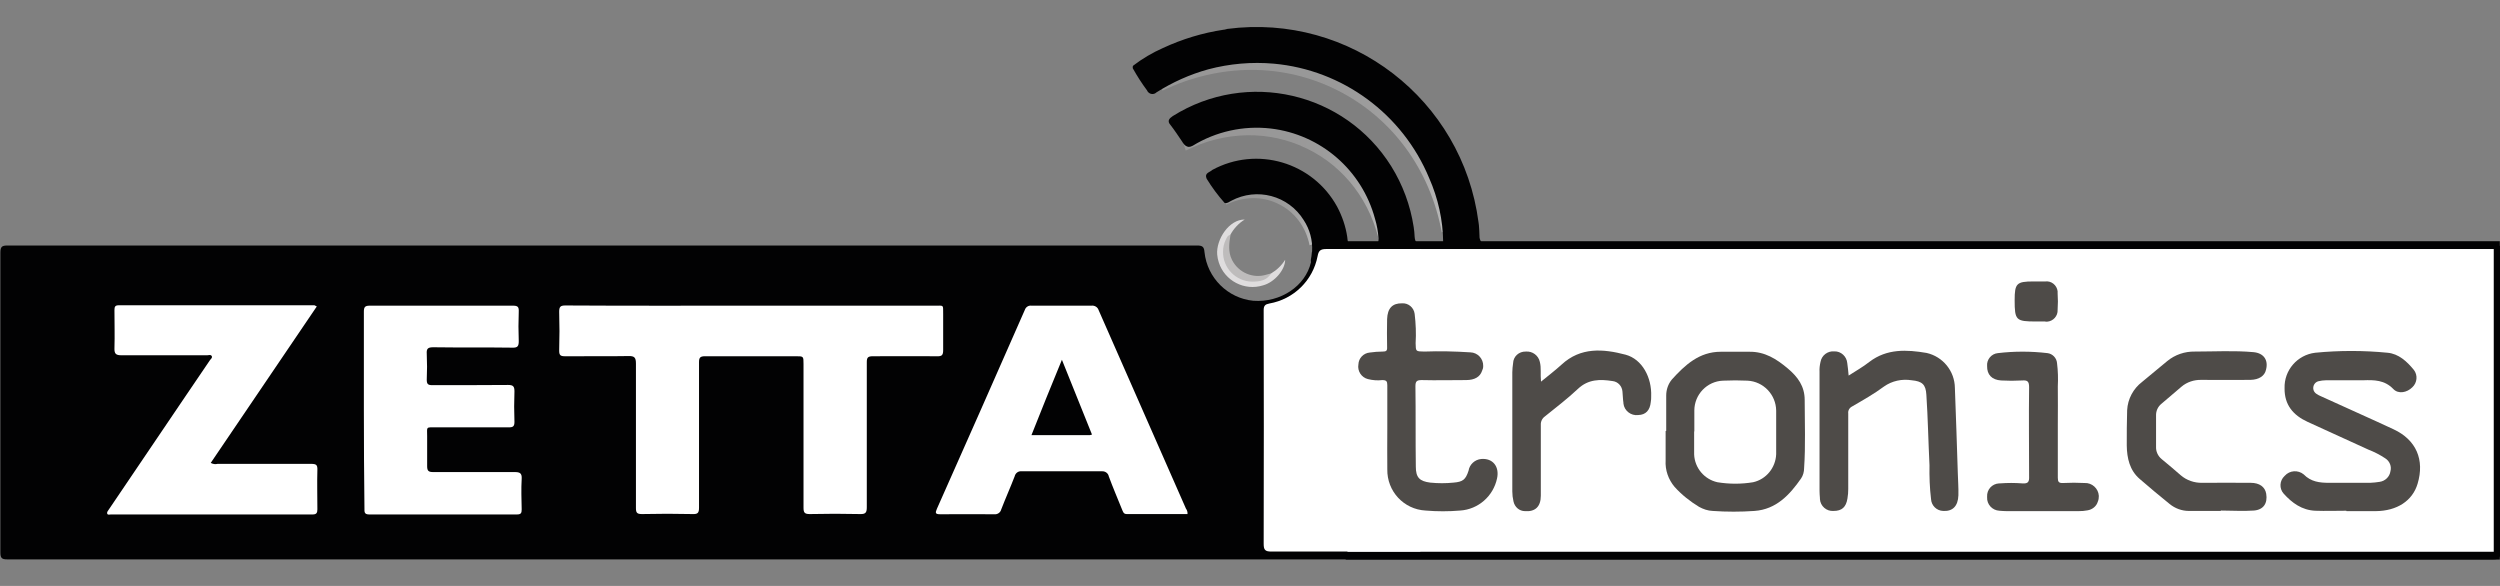
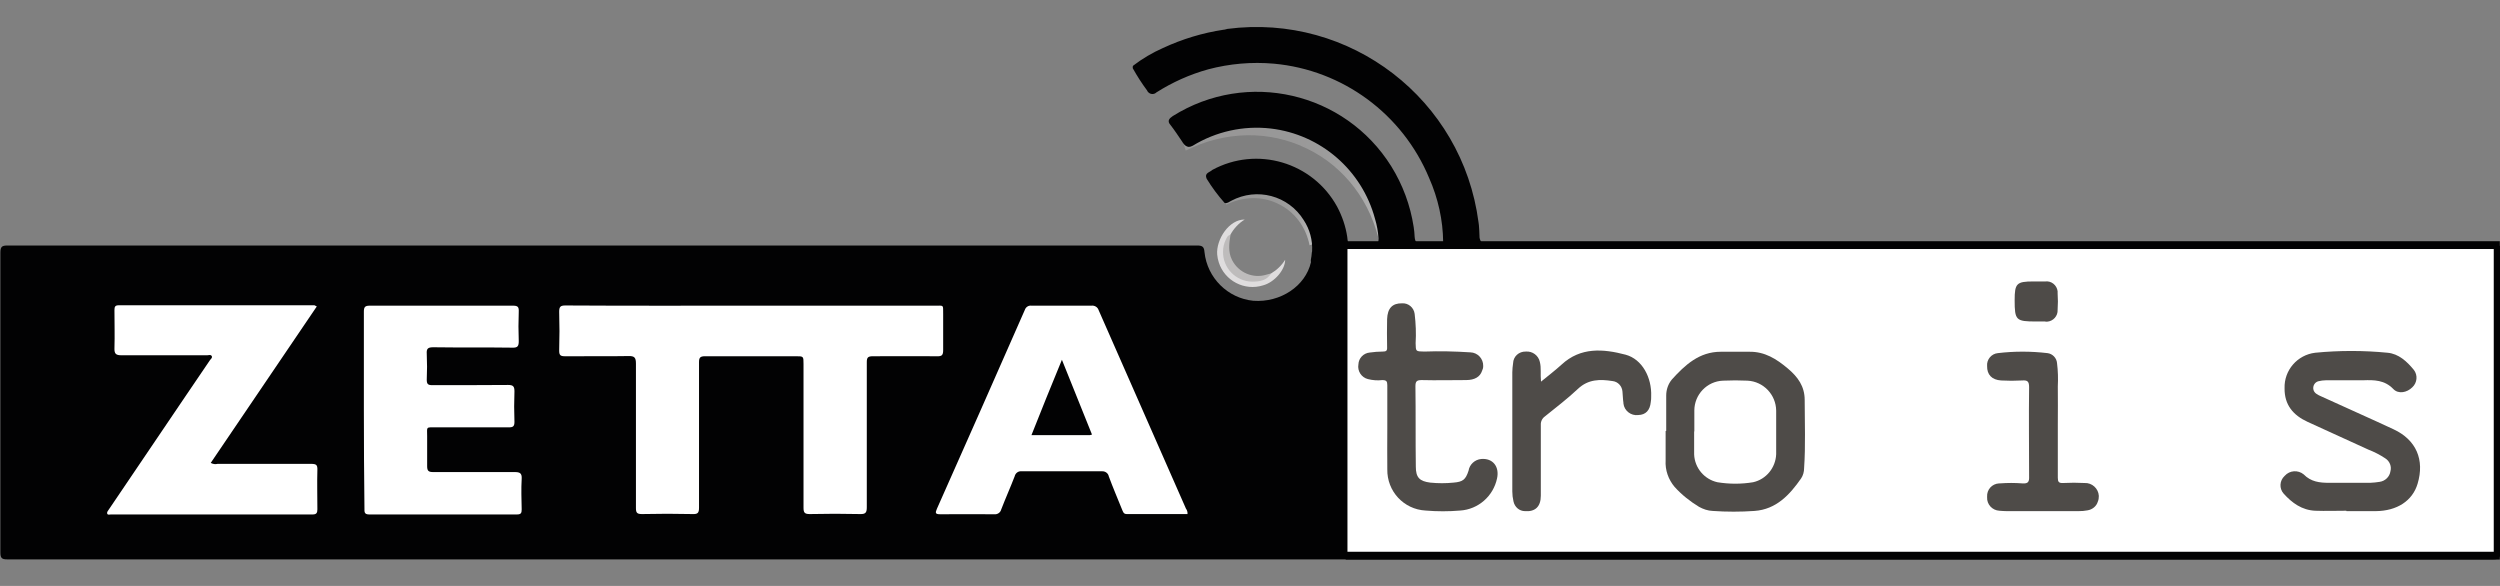
<svg xmlns="http://www.w3.org/2000/svg" version="1.1" id="Capa_1" x="0px" y="0px" viewBox="0 0 1280 300" style="enable-background:new 0 0 1280 300;" xml:space="preserve">
  <rect x="0" y="0" width="1280" height="300" fill="#808080" stroke="none" />
  <style type="text/css">
	.st0{opacity:0.6;fill:url(#Sombra_1_1_);}
	.st1{opacity:0.6;fill:url(#Sombra_2_1_);}
	.st2{opacity:0.6;fill:url(#Sombra_3_1_);}
	.st3{fill:#020203;}
	.st4{fill:#FFFFFF;}
	.st5{fill:#DFDDDE;}
	.st6{fill:#4E4B48;}
	.st7{fill:#BEBCBC;}
</style>
  <linearGradient id="Sombra_1_1_" gradientUnits="userSpaceOnUse" x1="671.97" y1="-30.239" x2="624.172" y2="-12.341" gradientTransform="matrix(0.899 0.438 -0.47 0.965 58.427 -153)">
    <stop offset="0" style="stop-color:#FFFFFF" />
    <stop offset="7.450864e-03" style="stop-color:#FCFCFC" />
    <stop offset="7.561095e-02" style="stop-color:#E1E1E1" />
    <stop offset="0.153" style="stop-color:#CCCBCB" />
    <stop offset="0.244" style="stop-color:#BBBABA" />
    <stop offset="0.357" style="stop-color:#B0AFAF" />
    <stop offset="0.516" style="stop-color:#A9A8A8" />
    <stop offset="0.955" style="stop-color:#A7A6A6" />
  </linearGradient>
  <path id="Sombra_1" class="st0" d="M670.5,125.6c-1.9-9.5-7.7-17.2-16-21.2c-8.3-4.1-18-3.9-26.6,0.4l-1.6-4.9  c9.9-4.8,21-4.9,30.5-0.3s16.2,13.4,18.5,24.2L670.5,125.6z" />
  <linearGradient id="Sombra_2_1_" gradientUnits="userSpaceOnUse" x1="704.055" y1="-63.134" x2="592.514" y2="-21.367" gradientTransform="matrix(0.899 0.438 -0.47 0.965 58.427 -153)">
    <stop offset="0" style="stop-color:#FFFFFF" />
    <stop offset="7.450864e-03" style="stop-color:#FCFCFC" />
    <stop offset="7.561095e-02" style="stop-color:#E1E1E1" />
    <stop offset="0.153" style="stop-color:#CCCBCB" />
    <stop offset="0.244" style="stop-color:#BBBABA" />
    <stop offset="0.357" style="stop-color:#B0AFAF" />
    <stop offset="0.516" style="stop-color:#A9A8A8" />
    <stop offset="0.955" style="stop-color:#A7A6A6" />
  </linearGradient>
  <path id="Sombra_2" class="st1" d="M706.6,125.6c-4.5-22.1-18-40.1-37.4-49.5c-19.4-9.5-41.9-9.1-62.1,1l-3.6-11.3  c23.2-11.2,49-11.5,71.1-0.7c22.1,10.8,37.8,31.3,43.2,56.4L706.6,125.6z" />
  <linearGradient id="Sombra_3_1_" gradientUnits="userSpaceOnUse" x1="728.507" y1="-100.866" x2="566.953" y2="-40.372" gradientTransform="matrix(0.892 0.453 -0.486 0.957 61.107 -158.712)">
    <stop offset="0" style="stop-color:#FFFFFF" />
    <stop offset="7.450864e-03" style="stop-color:#FCFCFC" />
    <stop offset="7.561095e-02" style="stop-color:#E1E1E1" />
    <stop offset="0.153" style="stop-color:#CCCBCB" />
    <stop offset="0.244" style="stop-color:#BBBABA" />
    <stop offset="0.357" style="stop-color:#B0AFAF" />
    <stop offset="0.516" style="stop-color:#A9A8A8" />
    <stop offset="0.955" style="stop-color:#A7A6A6" />
  </linearGradient>
-   <path id="Sombra_3" class="st2" d="M738.2,119c-6-32.1-25.2-58.4-53.1-72.6c-27.9-14.2-60.5-14.1-89.9,0l-5-16.5  c33.8-15.7,71.2-15.5,103,0.6s54,46.2,61.3,82.8L738.2,119z" />
  <title>Zettatronics</title>
  <rect x="689" y="123.5" class="st3" width="590.9" height="163" />
  <path class="st3" d="M700.3,125h3.5c2,0,2-1.4,2-2.8c-0.2-3.5-0.8-6.9-1.8-10.2c-6.7-24.9-27.8-43.2-53.4-46.2  c-13.9-1.6-28,1.5-39.9,8.8c-0.7,0.4-1.4,0.6-2.2,0.6c-1.7-0.3-2.6-1.6-3.3-2.8c-1.9-2.8-3.8-5.7-5.9-8.4c-1.9-2.1-0.6-3.4,1.2-4.6  c38-23.8,88-12.3,111.8,25.7c5.9,9.5,9.8,20,11.5,31.1c0.3,1.7,0.4,3.4,0.5,5.1c0.2,2.6,1.2,4,4,3.6c1.5-0.1,3.1-0.1,4.6,0h3.6  c0.9,0,1.9,0.4,2.4-0.9c-0.1-11.3-2.6-22.5-7.2-32.9c-13.6-32.7-44.2-55.3-79.5-58.5c-11.3-1-22.7,0-33.6,2.9  c-9.4,2.6-18.3,6.6-26.5,11.8c-1.2,1.2-3.2,1.1-4.3-0.2c-0.2-0.2-0.4-0.5-0.5-0.8c-2.7-3.6-5.1-7.4-7.3-11.3c-0.1-0.5-0.1-1,0.2-1.4  c4.7-3.6,9.8-6.6,15.2-9c9.9-4.6,20.4-7.8,31.2-9.4c0.6,0,1.2-0.3,1.8-0.4c62.9-8.2,120.4,36.1,128.6,99c0.1,0.5,0.1,1,0.2,1.5  c0.2,1.8,0.2,3.7,0.3,5.5c-0.1,2.2,1.3,4.2,3.4,4.9c1.6,0,3.2,0,4.9,0h510.2c4.9,0,4.2-0.7,4.2,4.2c0,50.9,0,101.8,0,152.7  c0,2.9-0.6,3.8-3.7,3.8c-424.2,0-848.5,0-1272.8,0c-2.8,0-3.5-0.7-3.5-3.5c0-51.1,0-102.3,0-153.6c0-3.1,0.9-3.6,3.7-3.6  c203,0,406,0,609,0c2.7,0,3.6,0.6,3.8,3.4c1.4,13.2,11.9,23.6,25,24.9c13.9,1,26.7-7.5,29.5-19.7c-0.1-0.7-0.1-1.5,0.1-2.2  c0.3-1.1,0.2-2.4,0.5-3.5c0.3-5.6-1.2-11.2-4.3-15.9c-7.8-12.6-24-16.9-37.1-9.9c-1.1,0.5-2,1.5-3.4,1.1c-3.4-3.8-6.5-8-9.2-12.4  c-1.3-3,1.6-3.2,2.9-4.5c22.8-12.4,51.4-4,63.9,18.8c2.6,4.9,4.4,10.1,5.2,15.6c0.2,1.5,0.1,3.1,1.5,4.2h4.9" />
-   <path class="st4" d="M727.7,127.5H679c-3.1,0-3.9,1-4.4,3.7c-2.4,12.4-12.2,22-24.7,24.2c-2.1,0.4-2.9,1.1-2.9,3.4  c0.1,39.9,0.1,79.7,0,119.6c0,3.1,0.7,4,3.9,4h76.3C726.9,232.6,727,156.1,727.7,127.5z" />
  <rect x="689.9" y="127.5" class="st4" width="586.9" height="155" />
  <path class="st4" d="M384.9,156.5h93.8c4.8,0,4.1-0.6,4.2,4.3c0,6.1,0,12.3,0,18.4c0,2.6-0.6,3.3-3.2,3.2c-10.9-0.1-21.9,0-32.8,0  c-2.6,0-3.1,0.7-3.1,3.1c0,24.7,0,49.5,0,74.1c0,2.6-0.4,3.7-3.4,3.6c-8.6-0.2-17.2-0.2-25.8,0c-2.6,0-3.2-0.7-3.2-3.2  c0-24.5,0-49.1,0-73.6c0-4,0-4-3.8-4c-15.5,0-31.1,0-46.6,0c-2.4,0-3.1,0.6-3.1,3c0,24.8,0,49.7,0,74.5c0,2.8-0.7,3.4-3.4,3.3  c-8.5-0.2-17.1-0.2-25.8,0c-2.6,0-3.1-0.7-3.1-3.1c0-24.6,0-49.3,0-73.9c0-3.1-0.7-4-3.9-3.9c-10.8,0.2-21.7,0-32.5,0.1  c-2.3,0-2.9-0.6-2.9-2.9c0.2-6.6,0.2-13.3,0-19.9c0-2.6,0.7-3.2,3.2-3.2C321.6,156.6,353.4,156.5,384.9,156.5z" />
  <path class="st4" d="M608,263.2c-10.4,0-20.8,0-31.1,0c-1.7,0-1.9-1.2-2.4-2.3c-2.3-5.7-4.7-11.3-6.8-17c-0.3-1.6-1.8-2.7-3.5-2.6  c-13.7,0-27.4,0-41.1,0c-1.7-0.2-3.2,0.9-3.6,2.6c-2.2,5.7-4.7,11.3-6.9,17c-0.4,1.6-2,2.6-3.6,2.4c-9.2,0-18.4-0.1-27.6,0  c-2.6,0-2.6-0.7-1.7-2.8c15.1-33.9,30.1-67.9,45-101.8c0.5-1.5,1.9-2.4,3.4-2.2c10.2,0,20.4,0,30.7,0c1.6-0.2,3.2,0.7,3.7,2.3  c14.9,33.9,29.8,67.8,44.7,101.6C607.8,261.2,608.1,262.2,608,263.2z" />
  <path class="st4" d="M162.2,156.9l-54.3,80.1c1.1,0.6,2.3,0.8,3.5,0.5c15.9,0,31.9,0,47.8,0c2.6,0,3.4,0.4,3.3,3.1  c-0.2,6.7,0,13.5,0,20.2c0,1.8-0.5,2.6-2.4,2.6c-34.4,0-68.9,0-103.3,0c-0.7,0-1.6,0.4-1.9-0.4c-0.3-0.8,0.5-1.7,1-2.4l38.5-56.9  c4.4-6.4,8.7-12.8,13.1-19.3c0.4-0.6,1.4-1.2,0.9-2.1c-0.5-0.9-1.5-0.4-2.3-0.4c-14.6,0-29.2,0-43.9,0c-2.8,0-3.7-0.7-3.6-3.6  c0.2-6.5,0-13.1,0-19.6c0-1.7,0.4-2.4,2.2-2.4c33.4,0,66.8,0,100.2,0C161.5,156.6,161.9,156.7,162.2,156.9z" />
  <path class="st4" d="M186.3,209.9c0-16.8,0-33.5,0-50.3c0-2.3,0.5-3.1,3-3.1c24.4,0,48.9,0,73.3,0c2.6,0,3.1,0.7,3,3.1  c-0.2,5.1-0.2,10,0,15c0,2.6-0.5,3.5-3.3,3.4c-13.5-0.2-27,0-40.5-0.2c-2.7,0-3.5,0.7-3.3,3.4c0.2,4.4,0.2,8.8,0,13.2  c0,2.2,0.6,2.8,2.8,2.8c13,0,26,0,38.9-0.1c2.6,0,3.2,0.8,3.2,3.3c-0.2,5.1-0.2,10.4,0,15.6c0,2.1-0.6,2.8-2.7,2.8  c-12.6,0-25.1,0-37.7,0c-5.1,0-4.3-0.4-4.3,4.5c0,4.9,0,10.2,0,15.3c0,2.4,0.6,3.1,3.1,3.1c13.9,0,27.8,0,41.7,0  c2.6,0,3.8,0.5,3.6,3.5c-0.3,5.1-0.1,10.4,0,15.6c0,1.8-0.3,2.6-2.4,2.6c-25.2,0-50.5,0-75.7,0c-2.6,0-2.4-1.4-2.4-3.1  C186.4,243.4,186.3,226.6,186.3,209.9z" />
  <path class="st5" d="M637.3,112.4c-3.1,1.9-5.7,4.7-7.4,7.9c-4.5,6.8-3.9,14.1,1.8,19.4c5.4,4.8,13.5,5,19.1,0.3  c2.9-1.7,5.4-4.1,7.2-7c0,5.1-5.4,11.5-11.3,13.1c-9.5,3-19.7-2.3-22.7-11.8c-0.4-1.3-0.7-2.6-0.8-4  C622.6,122.7,629.2,112.3,637.3,112.4z" />
  <path class="st6" d="M853.1,220.6c0-6,0-12.1,0-18.1c0-3,1-5.9,2.9-8.2c6.7-7.4,14-14.2,25-14.2c4.9,0,9.8,0,14.7,0  c7.9-0.1,13.9,3.7,19.7,8.6c5.1,4.3,8.6,9.1,8.6,16.1c0,11.7,0.5,23.3-0.3,34.9c0,1.8-0.5,3.7-1.5,5.2c-5.9,8.5-12.8,15.9-23.9,16.7  c-7.1,0.5-14.3,0.5-21.4,0c-2.5-0.1-4.8-0.9-7-2.1c-4.6-2.8-8.9-6.2-12.5-10.2c-3.2-3.8-4.9-8.6-4.6-13.6v-15L853.1,220.6z" />
  <path class="st6" d="M1201.3,261.5c-5.3,0-10.6,0.2-15.9,0c-6.8-0.3-11.9-4-16.2-8.8c-2.3-2.6-2.1-6.6,0.5-9c0,0,0.1-0.1,0.1-0.1  c2.5-2.8,6.8-3.1,9.7-0.7c3.7,3.8,8.2,4.3,12.9,4.3c7,0,14.1,0,21.1,0c1.6-0.1,3.3-0.2,4.9-0.5c2.8-0.4,5.1-2.6,5.5-5.4  c0.7-2.5-0.4-5.2-2.6-6.6c-2.7-1.8-5.6-3.3-8.7-4.5l-31.1-14.2c-7.4-3.4-11.9-8.7-11.8-17.2c-0.3-9.2,6.5-17.1,15.7-18.2  c12.3-1.2,24.7-1.2,37,0c5.7,0.5,10,4.5,13.5,8.8c2.1,2.7,1.7,6.6-0.8,8.9c-2.7,2.7-7.1,3.6-9.7,0.9c-4.5-4.7-9.9-4.7-15.5-4.5  c-6.3,0-12.8,0-19,0c-1.3,0-2.6,0.2-3.9,0.5c-1.9,0.5-3,2.5-2.5,4.4c0.2,0.8,0.7,1.4,1.3,1.9c0.9,0.6,1.9,1.2,3,1.6  c12.2,5.6,24.5,11,36.7,16.7c11.6,5.4,16,15.6,12.3,27.9c-2.6,8.7-10.5,13.9-21.4,14c-5.1,0-10,0-15,0L1201.3,261.5z" />
-   <path class="st6" d="M946.5,192.3c3.7-2.4,7.3-4.4,10.6-7c9-6.9,19.2-6.3,29.3-4.6c8.4,1.9,14.4,9.3,14.5,17.9  c0.6,14.6,1,29.2,1.5,43.7c0.1,3.8,0.4,7.5,0.3,11.3c-0.2,5.6-3,8.3-7.8,8c-3.3-0.1-6-2.7-6.2-6c-0.7-5.8-0.9-11.6-0.8-17.4  c-0.6-12-0.8-24-1.6-36.1c-0.3-5.3-2.2-6.9-7.5-7.4c-5-0.8-10.1,0.3-14.2,3.2c-5.1,3.8-10.8,7-16.3,10.2c-1.4,0.7-2.2,2.1-2,3.6  c0,12.8,0,25.8,0,38.6c0,1.6-0.1,3.2-0.4,4.9c-0.7,4.5-2.9,6.4-7.1,6.4c-3.6,0.3-6.8-2.5-7-6.1c0-0.1,0-0.3,0-0.5  c-0.1-1.2-0.2-2.5-0.2-3.7v-60.9c-0.1-1.7,0.1-3.4,0.5-5.1c0.6-3.4,3.7-5.7,7.1-5.4c3.4-0.1,6.3,2.6,6.6,6  C946.1,188,946.3,190,946.5,192.3z" />
  <path class="st6" d="M710.3,219.3c0-7.4,0-14.7,0-22.1c0-2-0.5-2.6-2.6-2.6c-2.4,0.3-4.9,0.1-7.3-0.5c-3.3-0.8-5.5-4.1-4.9-7.5  c0.1-3.2,2.6-5.8,5.8-6.1c2.2-0.3,4.5-0.5,6.7-0.5c1.7,0,2.3-0.4,2.2-2.2c-0.1-4.8-0.1-9.6,0-14.4c0.2-5.6,2.7-8.2,7.7-8.1  c3.2-0.2,6,2.2,6.4,5.4c0.6,5,0.8,10,0.5,15c0.1,4.3,0,4.2,4.4,4.3c7.9-0.3,15.7-0.1,23.6,0.4c3.8,0.1,6.7,3.3,6.6,7  c0,0.9-0.2,1.7-0.6,2.5c-1,3-3.7,4.7-8.2,4.7c-7.7,0-15.1,0.2-22.7,0c-2.6,0-3.2,0.7-3.2,3.2c0.2,13.7,0,27.4,0.2,41.1  c0,5.6,1.9,7.5,7.4,8.2c4,0.4,8,0.4,11.9,0c4.8-0.4,6.2-1.5,7.7-6.1c0.5-3.2,3.2-5.7,6.5-6c5.9-0.5,9.4,3.9,8.1,9.9  c-1.9,9.1-9.6,15.9-18.9,16.5c-5.9,0.5-11.8,0.5-17.7,0c-11.2-0.6-19.8-9.9-19.6-21.1C710.2,233.3,710.3,226.3,710.3,219.3z" />
-   <path class="st6" d="M1136.9,261.6c-5.4,0-10.8,0-16.2,0c-3.6,0-7.1-1.3-9.9-3.6c-5.1-4.1-10.2-8.4-15.3-12.8  c-5.1-4.4-6.5-10.6-6.6-17.1c0-6,0-12.1,0.2-18.1c0.3-5.7,3.1-11,7.7-14.5l12.8-10.6c4-3.3,9-5,14.2-4.9c10,0,20-0.6,30,0.3  c5.2,0.5,7.7,4,6.4,9c-0.7,3.2-3.6,5.1-8,5.2c-8.4,0-16.8,0.1-25.1,0c-3.7-0.1-7.4,1.1-10.2,3.5l-10.2,8.7c-1.9,1.5-2.9,3.8-2.8,6.2  c0,5.3,0,10.6,0,15.9c-0.1,2.4,1,4.7,2.8,6.2c3.3,2.7,6.6,5.5,9.8,8.3c3,2.6,7,4,11,3.9c8.3-0.1,16.5,0,24.8,0c4.6,0,7.4,2.1,8,5.6  c0.8,4.9-1.4,8.2-6.3,8.6c-5.6,0.4-11.2,0-16.8,0L1136.9,261.6z" />
  <path class="st6" d="M789,195.4c3.8-3.1,7.3-5.8,10.5-8.7c9.8-9.1,21.4-8.1,32.8-5.1c8.5,2.3,13.5,11.7,13.1,21.4  c0,0.9,0,1.8-0.2,2.8c-0.4,4.3-2.6,6.6-6.4,6.7c-3.7,0.5-7.2-2.2-7.6-5.9c0-0.1,0-0.2,0-0.3c-0.3-1.9-0.3-3.9-0.5-5.8  c-0.2-2.8-2.3-5.1-5.1-5.4c-6.4-1-12.4-1-17.7,4c-5.3,5-11.2,9.5-16.9,14.1c-1.4,1-2.2,2.6-2.1,4.4c0,12,0,24.1,0,36.2  c0,5.7-3,8.3-8.1,7.9c-2.9,0-5.3-2.1-5.9-5c-0.4-1.7-0.6-3.4-0.6-5.1c0-20.3,0-40.6,0-61c0-1.5,0.2-3.1,0.4-4.6c0.1-3.5,3-6.1,6.5-6  c3.4-0.3,6.5,2,7.2,5.3C789.2,188.4,788.6,191.6,789,195.4z" />
  <path class="st6" d="M1053.6,217.3c0,9.1,0,18.2,0,27.3c0,2.1,0.5,2.8,2.7,2.7c3.7-0.2,7.4-0.2,11,0c3.8-0.2,7.1,2.8,7.3,6.6  c0,1-0.1,2-0.5,2.9c-0.7,2.4-2.8,4.1-5.3,4.5c-1.5,0.3-3,0.4-4.6,0.4h-36.8c-1.2,0-2.4-0.1-3.7-0.2c-3.7-0.2-6.5-3.3-6.3-6.9  c0-0.1,0-0.2,0-0.3c-0.2-3.6,2.5-6.6,6.1-6.8c0.1,0,0.2,0,0.4,0c3.9-0.3,7.8-0.3,11.6,0c3,0.2,3.5-0.9,3.4-3.6  c0-15.3-0.2-30.5,0-45.7c0-3-0.9-3.6-3.6-3.4c-3.6,0.2-7.2,0.2-10.7,0c-4.8-0.3-7.3-3-7.2-7.4c-0.3-3.3,2.2-6.3,5.5-6.6  c8.4-1,16.9-1,25.4,0c2.6,0.3,4.7,2.5,4.9,5.1c0.5,4,0.6,8,0.4,11.9C1053.7,204.2,1053.6,210.8,1053.6,217.3z" />
  <path class="st6" d="M1042.4,164.6c-10.2,0-10.9-0.6-10.9-10.9c0-8.6,1-9.6,9.6-9.6c2,0,4.1,0,6.1,0c3.1-0.4,5.9,1.9,6.3,5  c0,0.3,0,0.7,0,1c0.2,2.8,0.2,5.7,0,8.5c0.2,3.2-2.3,5.9-5.4,6.1c-0.4,0-0.8,0-1.1-0.1L1042.4,164.6z" />
  <path class="st3" d="M559.1,222.5c-0.4,0.1-0.7,0.2-1.1,0.3h-29.9c5.1-12.8,10.2-25.6,15.6-38.6L559.1,222.5z" />
  <path class="st7" d="M650.8,140c-2.2,3.7-6,4.2-9.7,4.2c-8.4-0.1-15.1-7.1-14.9-15.4c0-2.2,0.5-4.3,1.5-6.3c0.5-1,0.9-2.1,2.3-2.2  c-0.7,4.3-1.3,8.6,0.8,12.8c3.3,6.5,10.8,9.7,17.7,7.5C649.2,140.4,650,140.2,650.8,140z" />
  <path class="st4" d="M867.5,220.9v-10.7c0-8.2,6.5-15,14.7-15.3c4.2-0.2,8.4-0.2,12.5,0c8.2,0.4,14.6,7.2,14.7,15.3v22.4  c-0.3,6.9-5.1,12.8-11.8,14.3c-6,1-12.2,1-18.3,0c-6.7-1.5-11.6-7.3-11.9-14.2V220.9z" />
</svg>